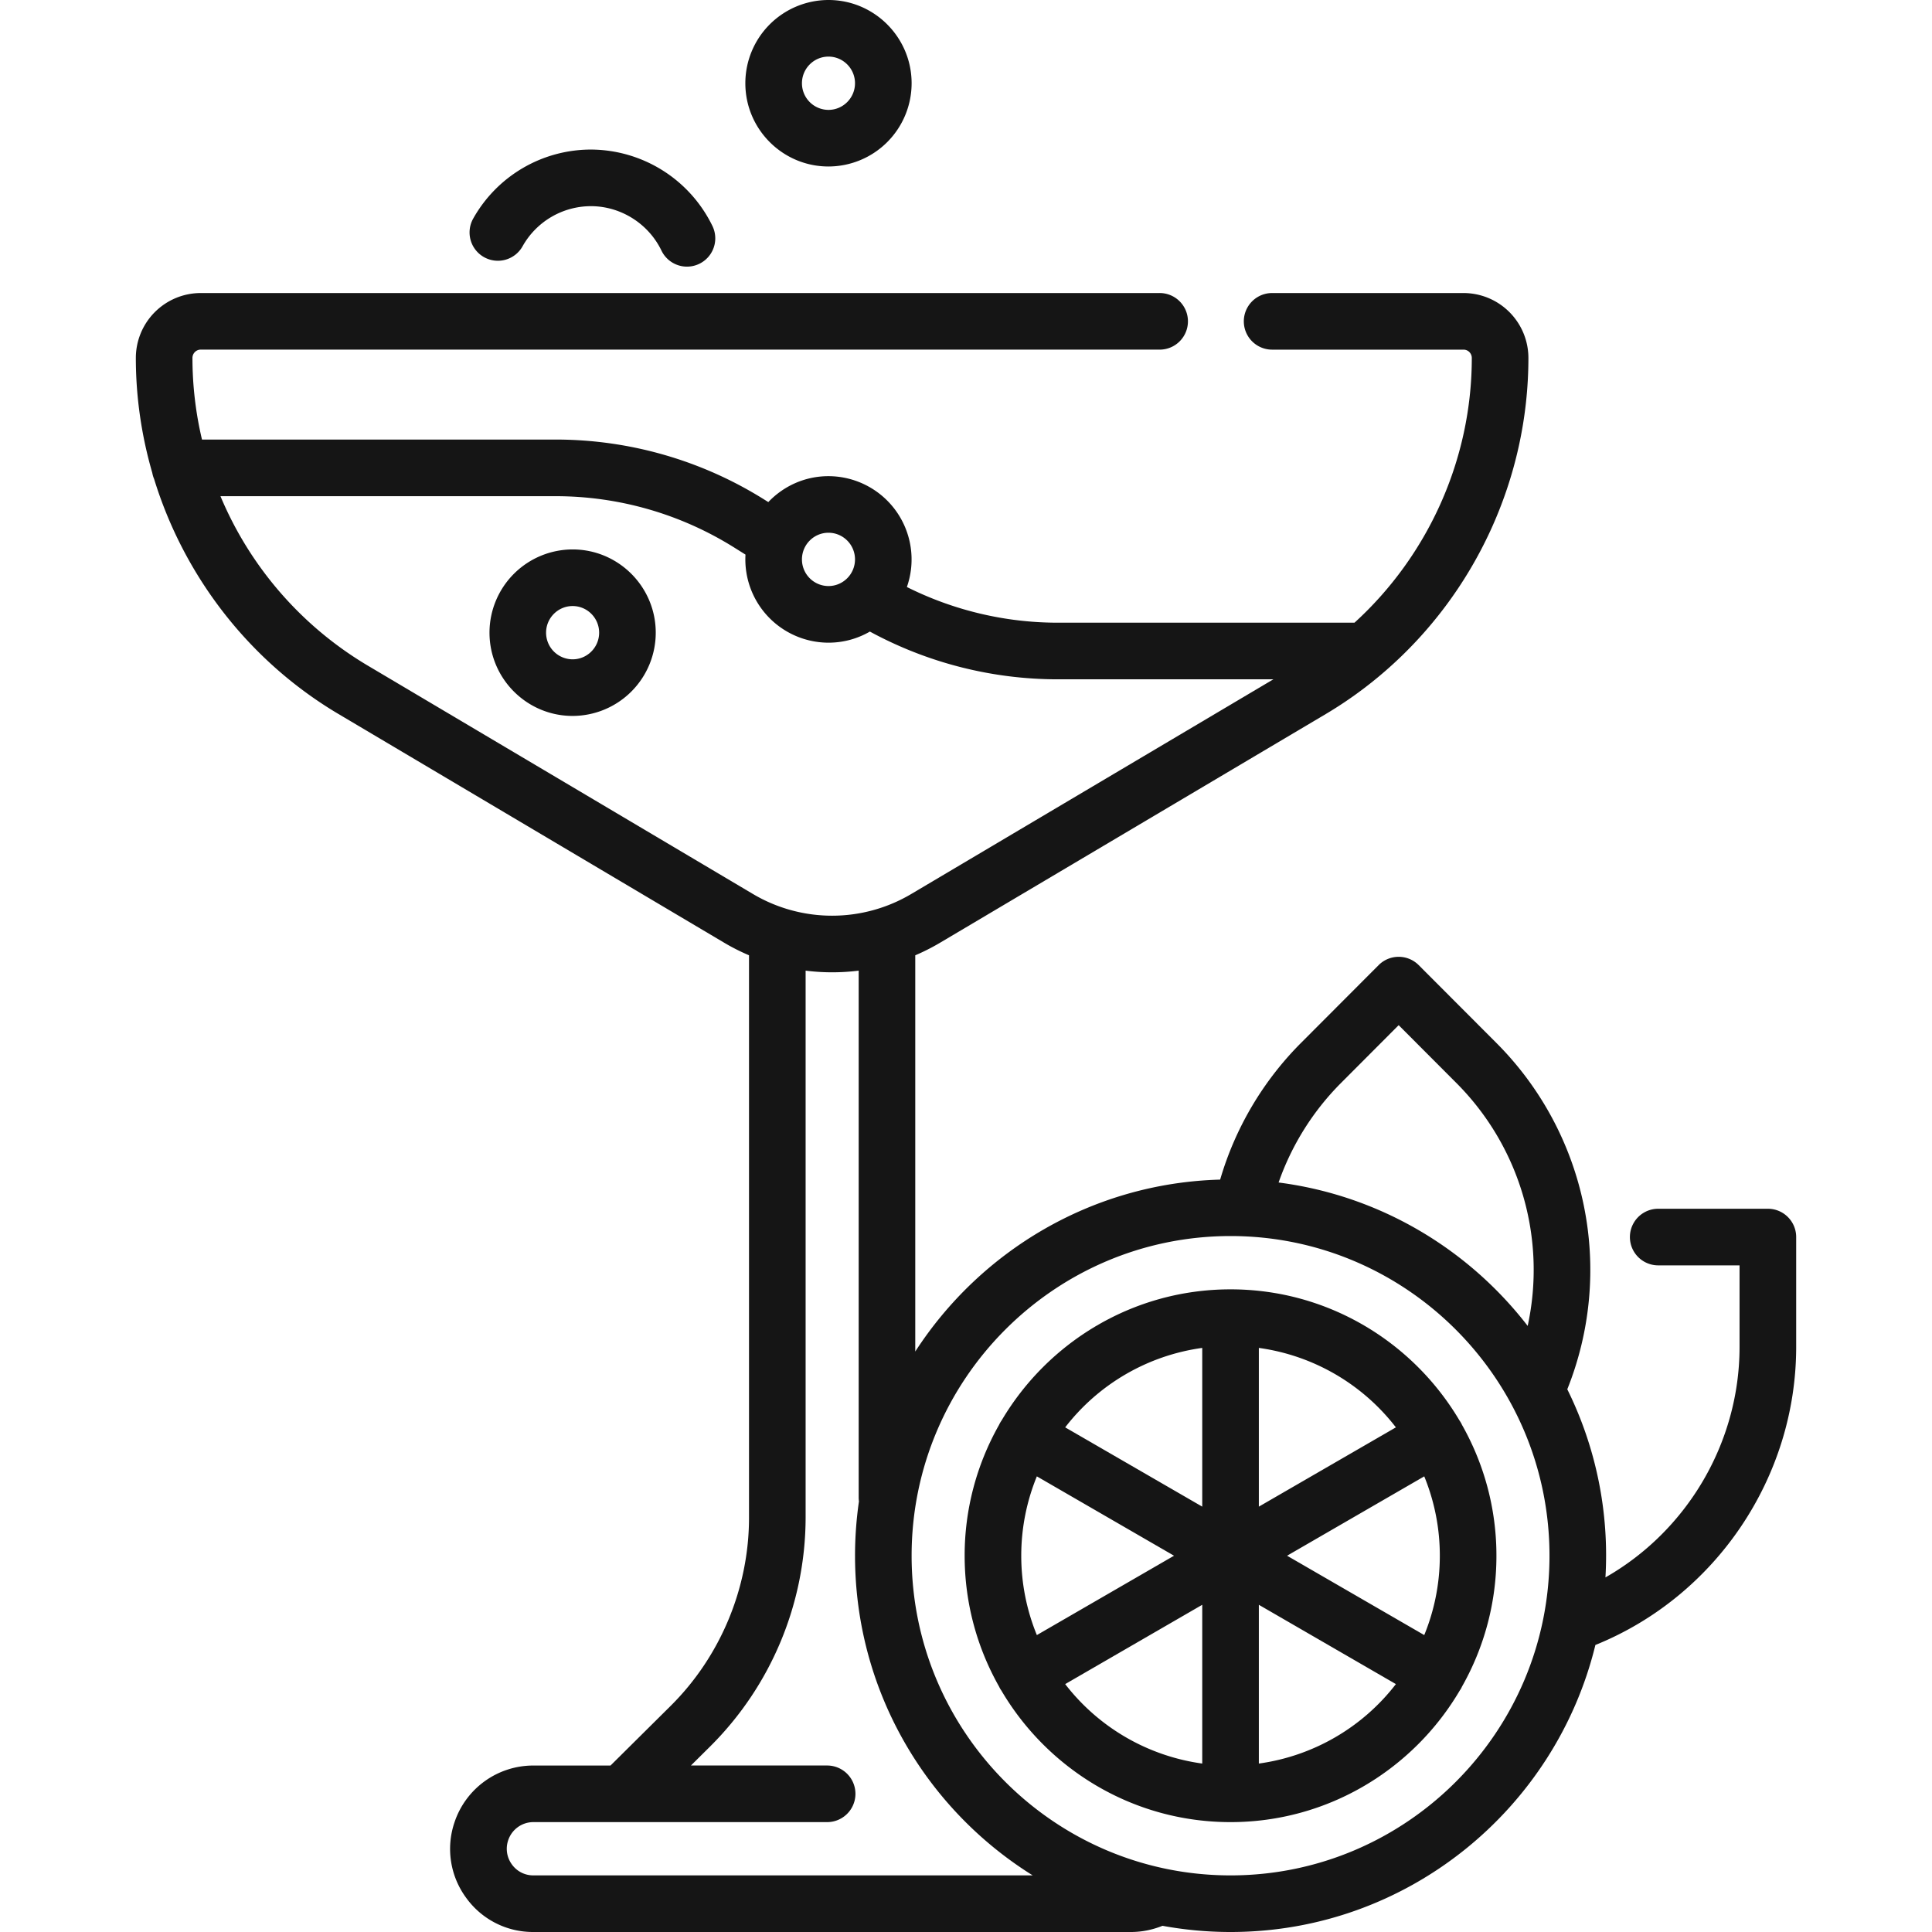
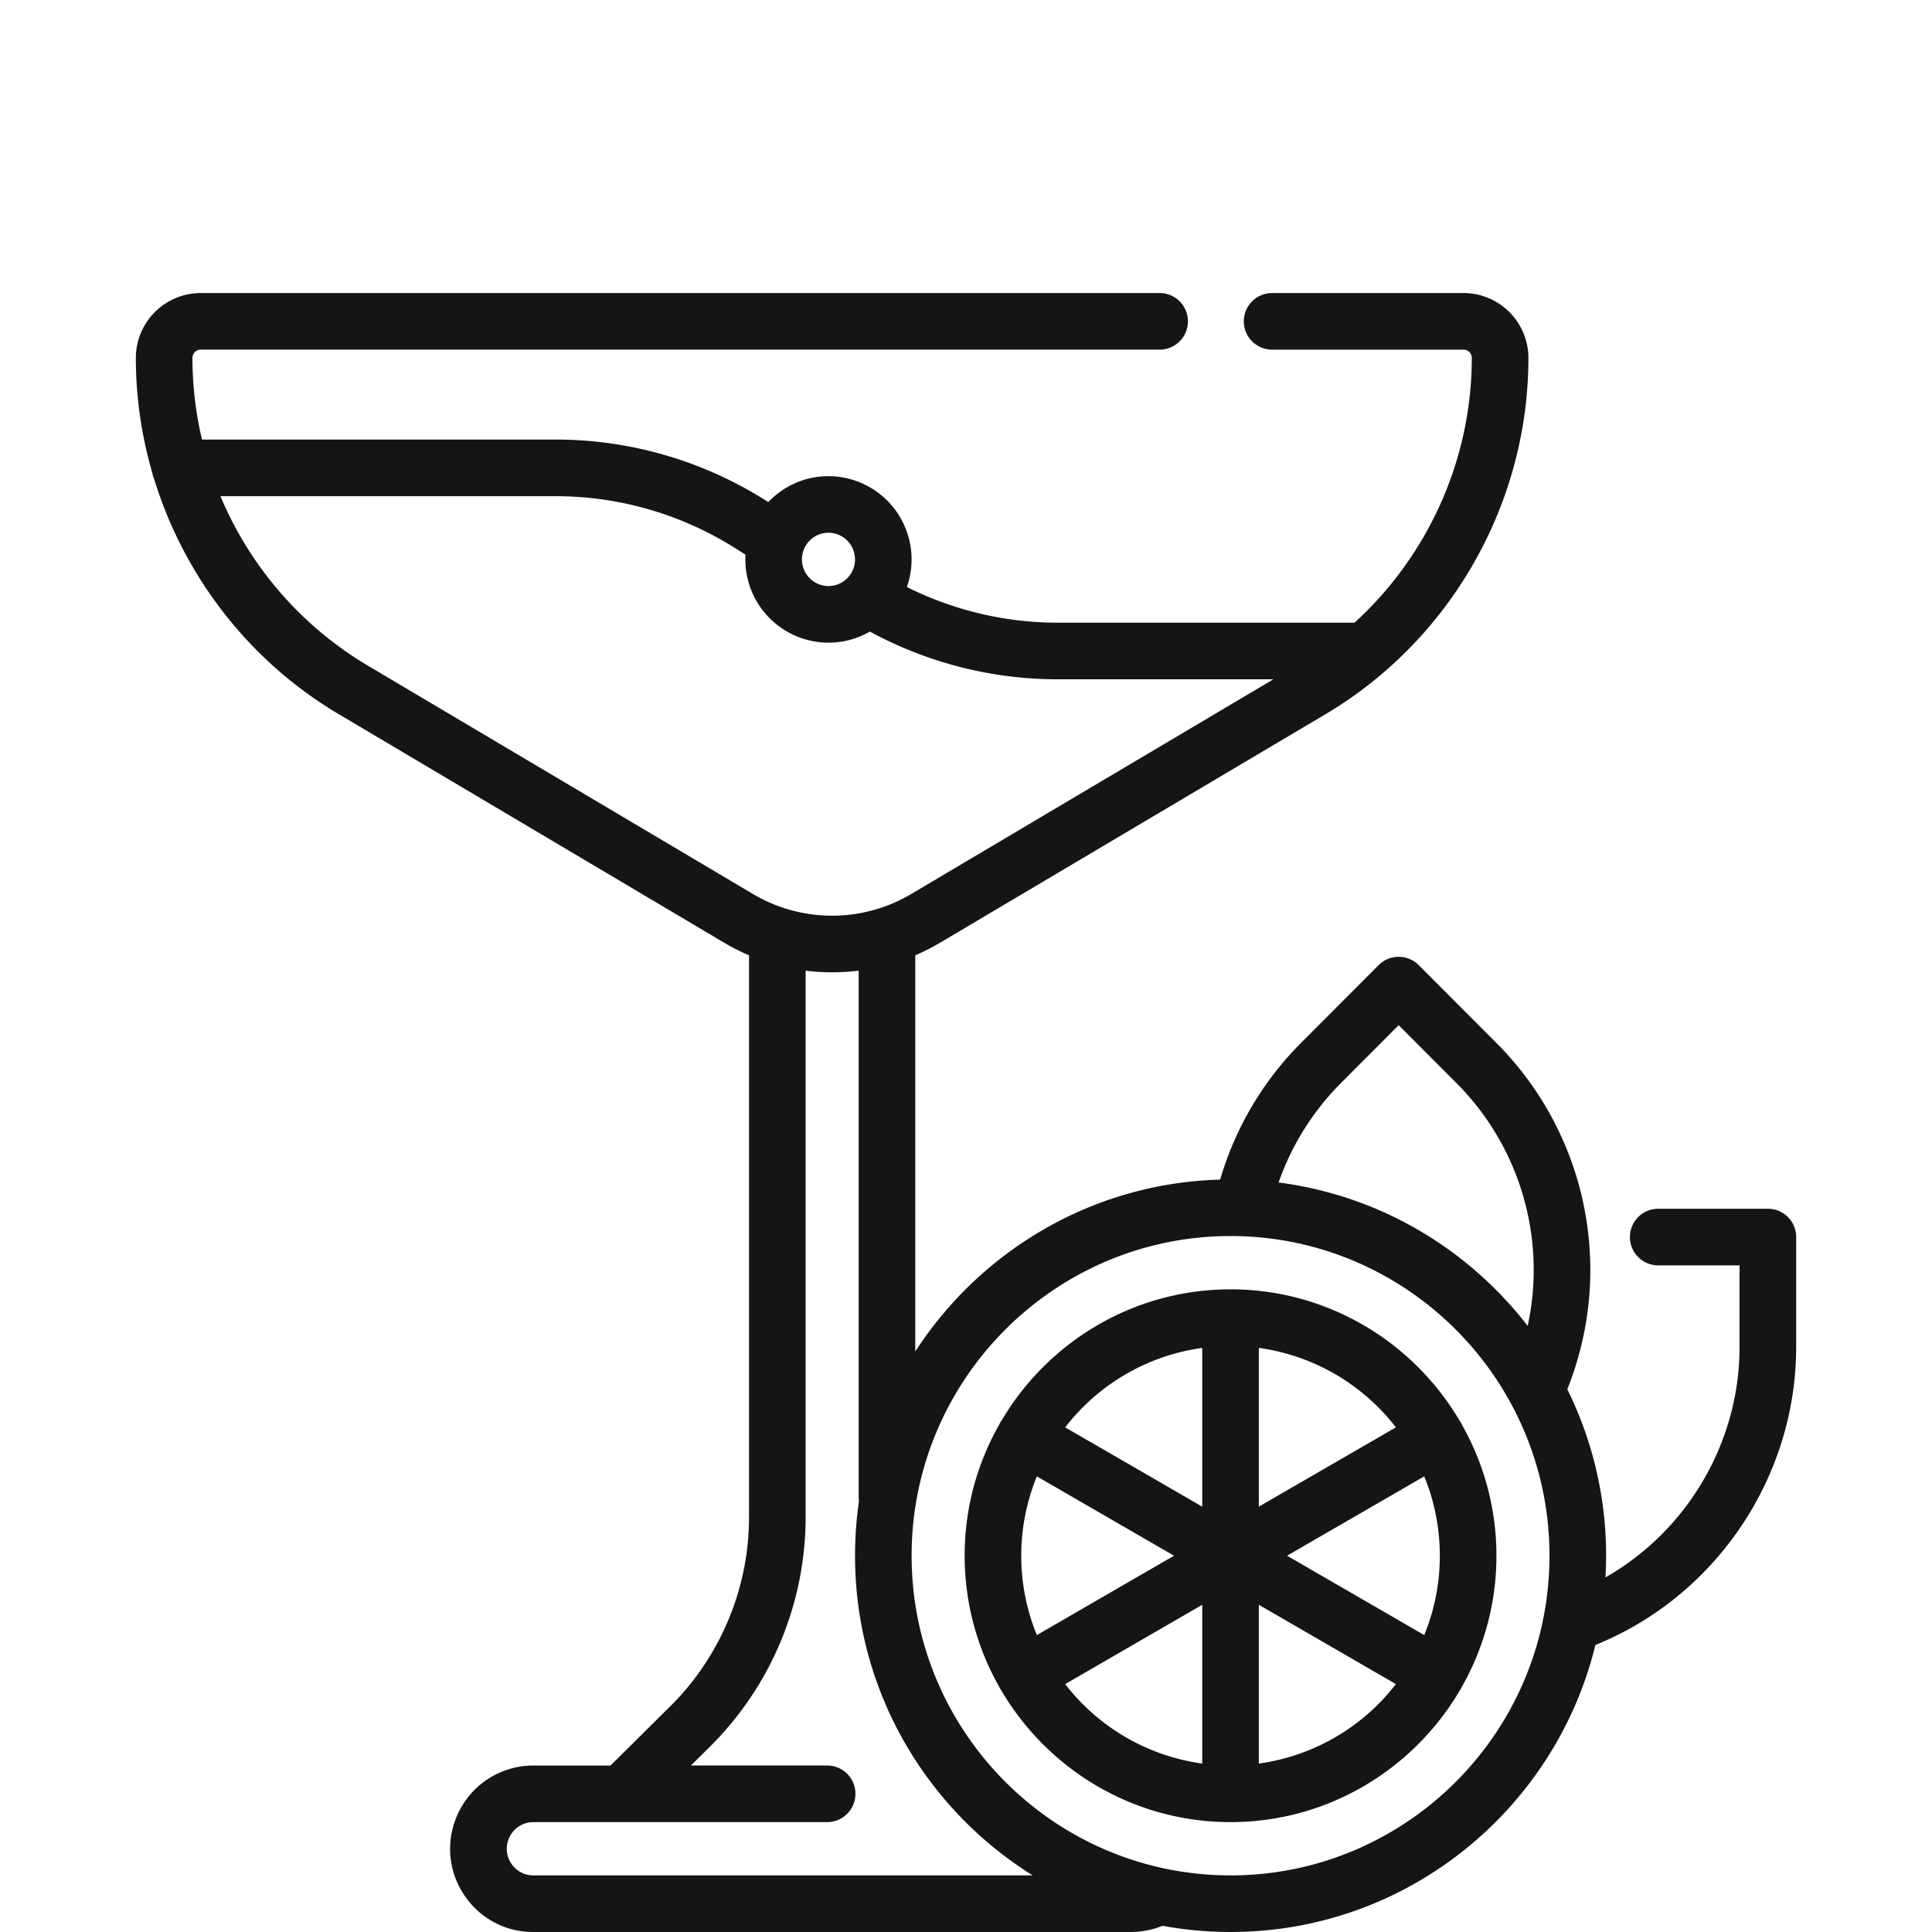
<svg xmlns="http://www.w3.org/2000/svg" viewBox="0 0 80 80" fill="none">
-   <path d="M34.306 6.894a3.448 3.448 0 0 0 3.442-3.447c0-1.9-1.545-3.447-3.442-3.447a3.448 3.448 0 0 0-3.443 3.447c0 1.9 1.544 3.447 3.443 3.447zm0-4.55c.605 0 1.098.495 1.098 1.103S34.91 4.55 34.305 4.55a1.102 1.102 0 0 1-1.098-1.103c0-.608.493-1.103 1.099-1.103zM20.043 10.648a1.172 1.172 0 0 0 1.595-.449 3.25 3.25 0 0 1 2.83-1.662c1.236 0 2.384.723 2.922 1.84a1.171 1.171 0 1 0 2.112-1.016 5.619 5.619 0 0 0-5.035-3.168 5.595 5.595 0 0 0-4.874 2.86 1.172 1.172 0 0 0 .45 1.595zM23.71 22.751a3.448 3.448 0 0 0-3.441 3.447c0 1.9 1.544 3.447 3.442 3.447a3.448 3.448 0 0 0 3.442-3.447c0-1.9-1.544-3.447-3.442-3.447zm0 4.55a1.102 1.102 0 0 1-1.098-1.103c0-.608.493-1.103 1.099-1.103s1.098.495 1.098 1.103-.493 1.103-1.098 1.103z" fill="#151515" />
-   <path d="M73.203 50.052h-4.54a1.172 1.172 0 0 0 0 2.344h3.368v3.378c0 3.966-2.175 7.619-5.553 9.543a15.509 15.509 0 0 0-1.58-7.79 13.296 13.296 0 0 0-2.941-14.346l-3.211-3.217a1.172 1.172 0 0 0-1.66 0l-3.21 3.217a13.289 13.289 0 0 0-3.352 5.664c-5.288.144-9.924 2.947-12.625 7.119V39.557a8.76 8.76 0 0 0 1.028-.521l15.972-9.47a16.925 16.925 0 0 0 2.468-1.786c3.708-3.222 5.921-7.96 5.921-12.958a2.69 2.69 0 0 0-2.685-2.688h-7.927a1.172 1.172 0 0 0 0 2.344h7.927c.188 0 .341.154.341.345 0 4.2-1.81 8.187-4.857 10.961H43.792c-2.166 0-4.307-.51-6.24-1.477a3.448 3.448 0 0 0-3.247-4.59c-.98 0-1.864.413-2.491 1.073l-.168-.105a16.266 16.266 0 0 0-8.644-2.484H8.364a14.69 14.69 0 0 1-.395-3.379c0-.19.153-.345.341-.345h39.674a1.172 1.172 0 1 0 0-2.343H8.31a2.69 2.69 0 0 0-2.685 2.688c0 1.628.237 3.227.68 4.756.017.09.041.175.076.255 1.238 4.026 3.934 7.538 7.634 9.732l15.972 9.471c.332.197.675.37 1.028.52v23.289c0 2.907-1.183 5.747-3.245 7.792l-2.49 2.47h-3.196a3.438 3.438 0 0 0-3.266 2.357 3.414 3.414 0 0 0 .475 3.107A3.405 3.405 0 0 0 22.083 80H46.83c.45 0 .894-.09 1.306-.257.914.168 1.857.257 2.82.257 7.303 0 13.446-5.072 15.106-11.885 4.984-2.016 8.314-6.938 8.314-12.341v-4.55c0-.647-.525-1.172-1.172-1.172zm-17.668-5.215 2.381-2.387 2.382 2.387a10.952 10.952 0 0 1 2.96 10.066c-2.463-3.19-6.131-5.4-10.314-5.938a10.956 10.956 0 0 1 2.591-4.128zM34.305 22.06c.606 0 1.099.495 1.099 1.103 0 .609-.493 1.104-1.099 1.104a1.102 1.102 0 0 1-1.098-1.104c0-.608.492-1.103 1.098-1.103zM15.21 27.55a14.817 14.817 0 0 1-6.081-7.004h13.873c2.62 0 5.178.735 7.4 2.126l.467.293a3.448 3.448 0 0 0 3.436 3.647c.625 0 1.21-.168 1.715-.46a16.31 16.31 0 0 0 7.772 1.977h8.935L37.73 37.02a6.425 6.425 0 0 1-6.549 0L15.21 27.55zM21.195 77.2a1.095 1.095 0 0 1-.153-.996c.15-.451.569-.754 1.042-.754H34.25a1.172 1.172 0 0 0 0-2.344h-5.64l.812-.805a13.404 13.404 0 0 0 3.937-9.456V40.192a8.763 8.763 0 0 0 2.197 0v21.826c0 .052.005.103.011.153a15.67 15.67 0 0 0-.162 2.248c0 5.58 2.944 10.485 7.357 13.237H22.084c-.356 0-.68-.166-.89-.456zm29.76.456c-7.283 0-13.207-5.938-13.207-13.237s5.924-13.237 13.206-13.237c7.282 0 13.207 5.938 13.207 13.237 0 7.3-5.925 13.237-13.207 13.237z" fill="#151515" />
+   <path d="M73.203 50.052h-4.54a1.172 1.172 0 0 0 0 2.344h3.368v3.378c0 3.966-2.175 7.619-5.553 9.543a15.509 15.509 0 0 0-1.58-7.79 13.296 13.296 0 0 0-2.941-14.346l-3.211-3.217a1.172 1.172 0 0 0-1.66 0l-3.21 3.217a13.289 13.289 0 0 0-3.352 5.664c-5.288.144-9.924 2.947-12.625 7.119V39.557a8.76 8.76 0 0 0 1.028-.521l15.972-9.47a16.925 16.925 0 0 0 2.468-1.786c3.708-3.222 5.921-7.96 5.921-12.958a2.69 2.69 0 0 0-2.685-2.688h-7.927a1.172 1.172 0 0 0 0 2.344h7.927c.188 0 .341.154.341.345 0 4.2-1.81 8.187-4.857 10.961H43.792c-2.166 0-4.307-.51-6.24-1.477a3.448 3.448 0 0 0-3.247-4.59c-.98 0-1.864.413-2.491 1.073l-.168-.105a16.266 16.266 0 0 0-8.644-2.484H8.364a14.69 14.69 0 0 1-.395-3.379c0-.19.153-.345.341-.345h39.674a1.172 1.172 0 1 0 0-2.343H8.31a2.69 2.69 0 0 0-2.685 2.688c0 1.628.237 3.227.68 4.756.017.09.041.175.076.255 1.238 4.026 3.934 7.538 7.634 9.732l15.972 9.471c.332.197.675.37 1.028.52v23.289c0 2.907-1.183 5.747-3.245 7.792l-2.49 2.47h-3.196a3.438 3.438 0 0 0-3.266 2.357 3.414 3.414 0 0 0 .475 3.107A3.405 3.405 0 0 0 22.083 80H46.83c.45 0 .894-.09 1.306-.257.914.168 1.857.257 2.82.257 7.303 0 13.446-5.072 15.106-11.885 4.984-2.016 8.314-6.938 8.314-12.341v-4.55c0-.647-.525-1.172-1.172-1.172zm-17.668-5.215 2.381-2.387 2.382 2.387a10.952 10.952 0 0 1 2.96 10.066c-2.463-3.19-6.131-5.4-10.314-5.938a10.956 10.956 0 0 1 2.591-4.128zM34.305 22.06c.606 0 1.099.495 1.099 1.103 0 .609-.493 1.104-1.099 1.104a1.102 1.102 0 0 1-1.098-1.104c0-.608.492-1.103 1.098-1.103zM15.21 27.55a14.817 14.817 0 0 1-6.081-7.004h13.873c2.62 0 5.178.735 7.4 2.126l.467.293a3.448 3.448 0 0 0 3.436 3.647c.625 0 1.21-.168 1.715-.46a16.31 16.31 0 0 0 7.772 1.977h8.935L37.73 37.02a6.425 6.425 0 0 1-6.549 0L15.21 27.55zM21.195 77.2a1.095 1.095 0 0 1-.153-.996c.15-.451.569-.754 1.042-.754H34.25a1.172 1.172 0 0 0 0-2.344h-5.64l.812-.805a13.404 13.404 0 0 0 3.937-9.456V40.192a8.763 8.763 0 0 0 2.197 0v21.826c0 .052.005.103.011.153a15.67 15.67 0 0 0-.162 2.248c0 5.58 2.944 10.485 7.357 13.237H22.084c-.356 0-.68-.166-.89-.456zm29.76.456c-7.283 0-13.207-5.938-13.207-13.237s5.924-13.237 13.206-13.237c7.282 0 13.207 5.938 13.207 13.237 0 7.3-5.925 13.237-13.207 13.237" fill="#151515" />
  <path d="M50.954 53.389c-4.031 0-7.561 2.183-9.48 5.43a1.108 1.108 0 0 0-.106.184 10.974 10.974 0 0 0-1.424 5.416c0 1.968.52 3.815 1.424 5.416.016.034.033.067.052.1.013.023.028.042.042.063 1.916 3.259 5.452 5.452 9.492 5.452 4.04 0 7.577-2.194 9.493-5.452.014-.021.029-.04.042-.063.018-.032.035-.066.05-.099a10.974 10.974 0 0 0 1.425-5.417c0-1.968-.52-3.816-1.425-5.417a1.175 1.175 0 0 0-.104-.182c-1.919-3.248-5.449-5.431-9.48-5.431zm-8.02 14.316a8.655 8.655 0 0 1-.646-3.286c0-1.163.231-2.272.646-3.286l5.68 3.286-5.68 3.286zm6.849 5.32a8.661 8.661 0 0 1-5.676-3.29l5.675-3.284v6.573zm0-10.638-5.676-3.283a8.662 8.662 0 0 1 5.675-3.29v6.573zm2.343-6.573a8.662 8.662 0 0 1 5.675 3.29l-5.675 3.283v-6.573zm0 17.21v-6.573l5.675 3.284a8.661 8.661 0 0 1-5.675 3.29zm7.494-8.605c0 1.163-.23 2.272-.645 3.286l-5.68-3.286 5.68-3.286a8.658 8.658 0 0 1 .645 3.286z" fill="#151515" />
</svg>